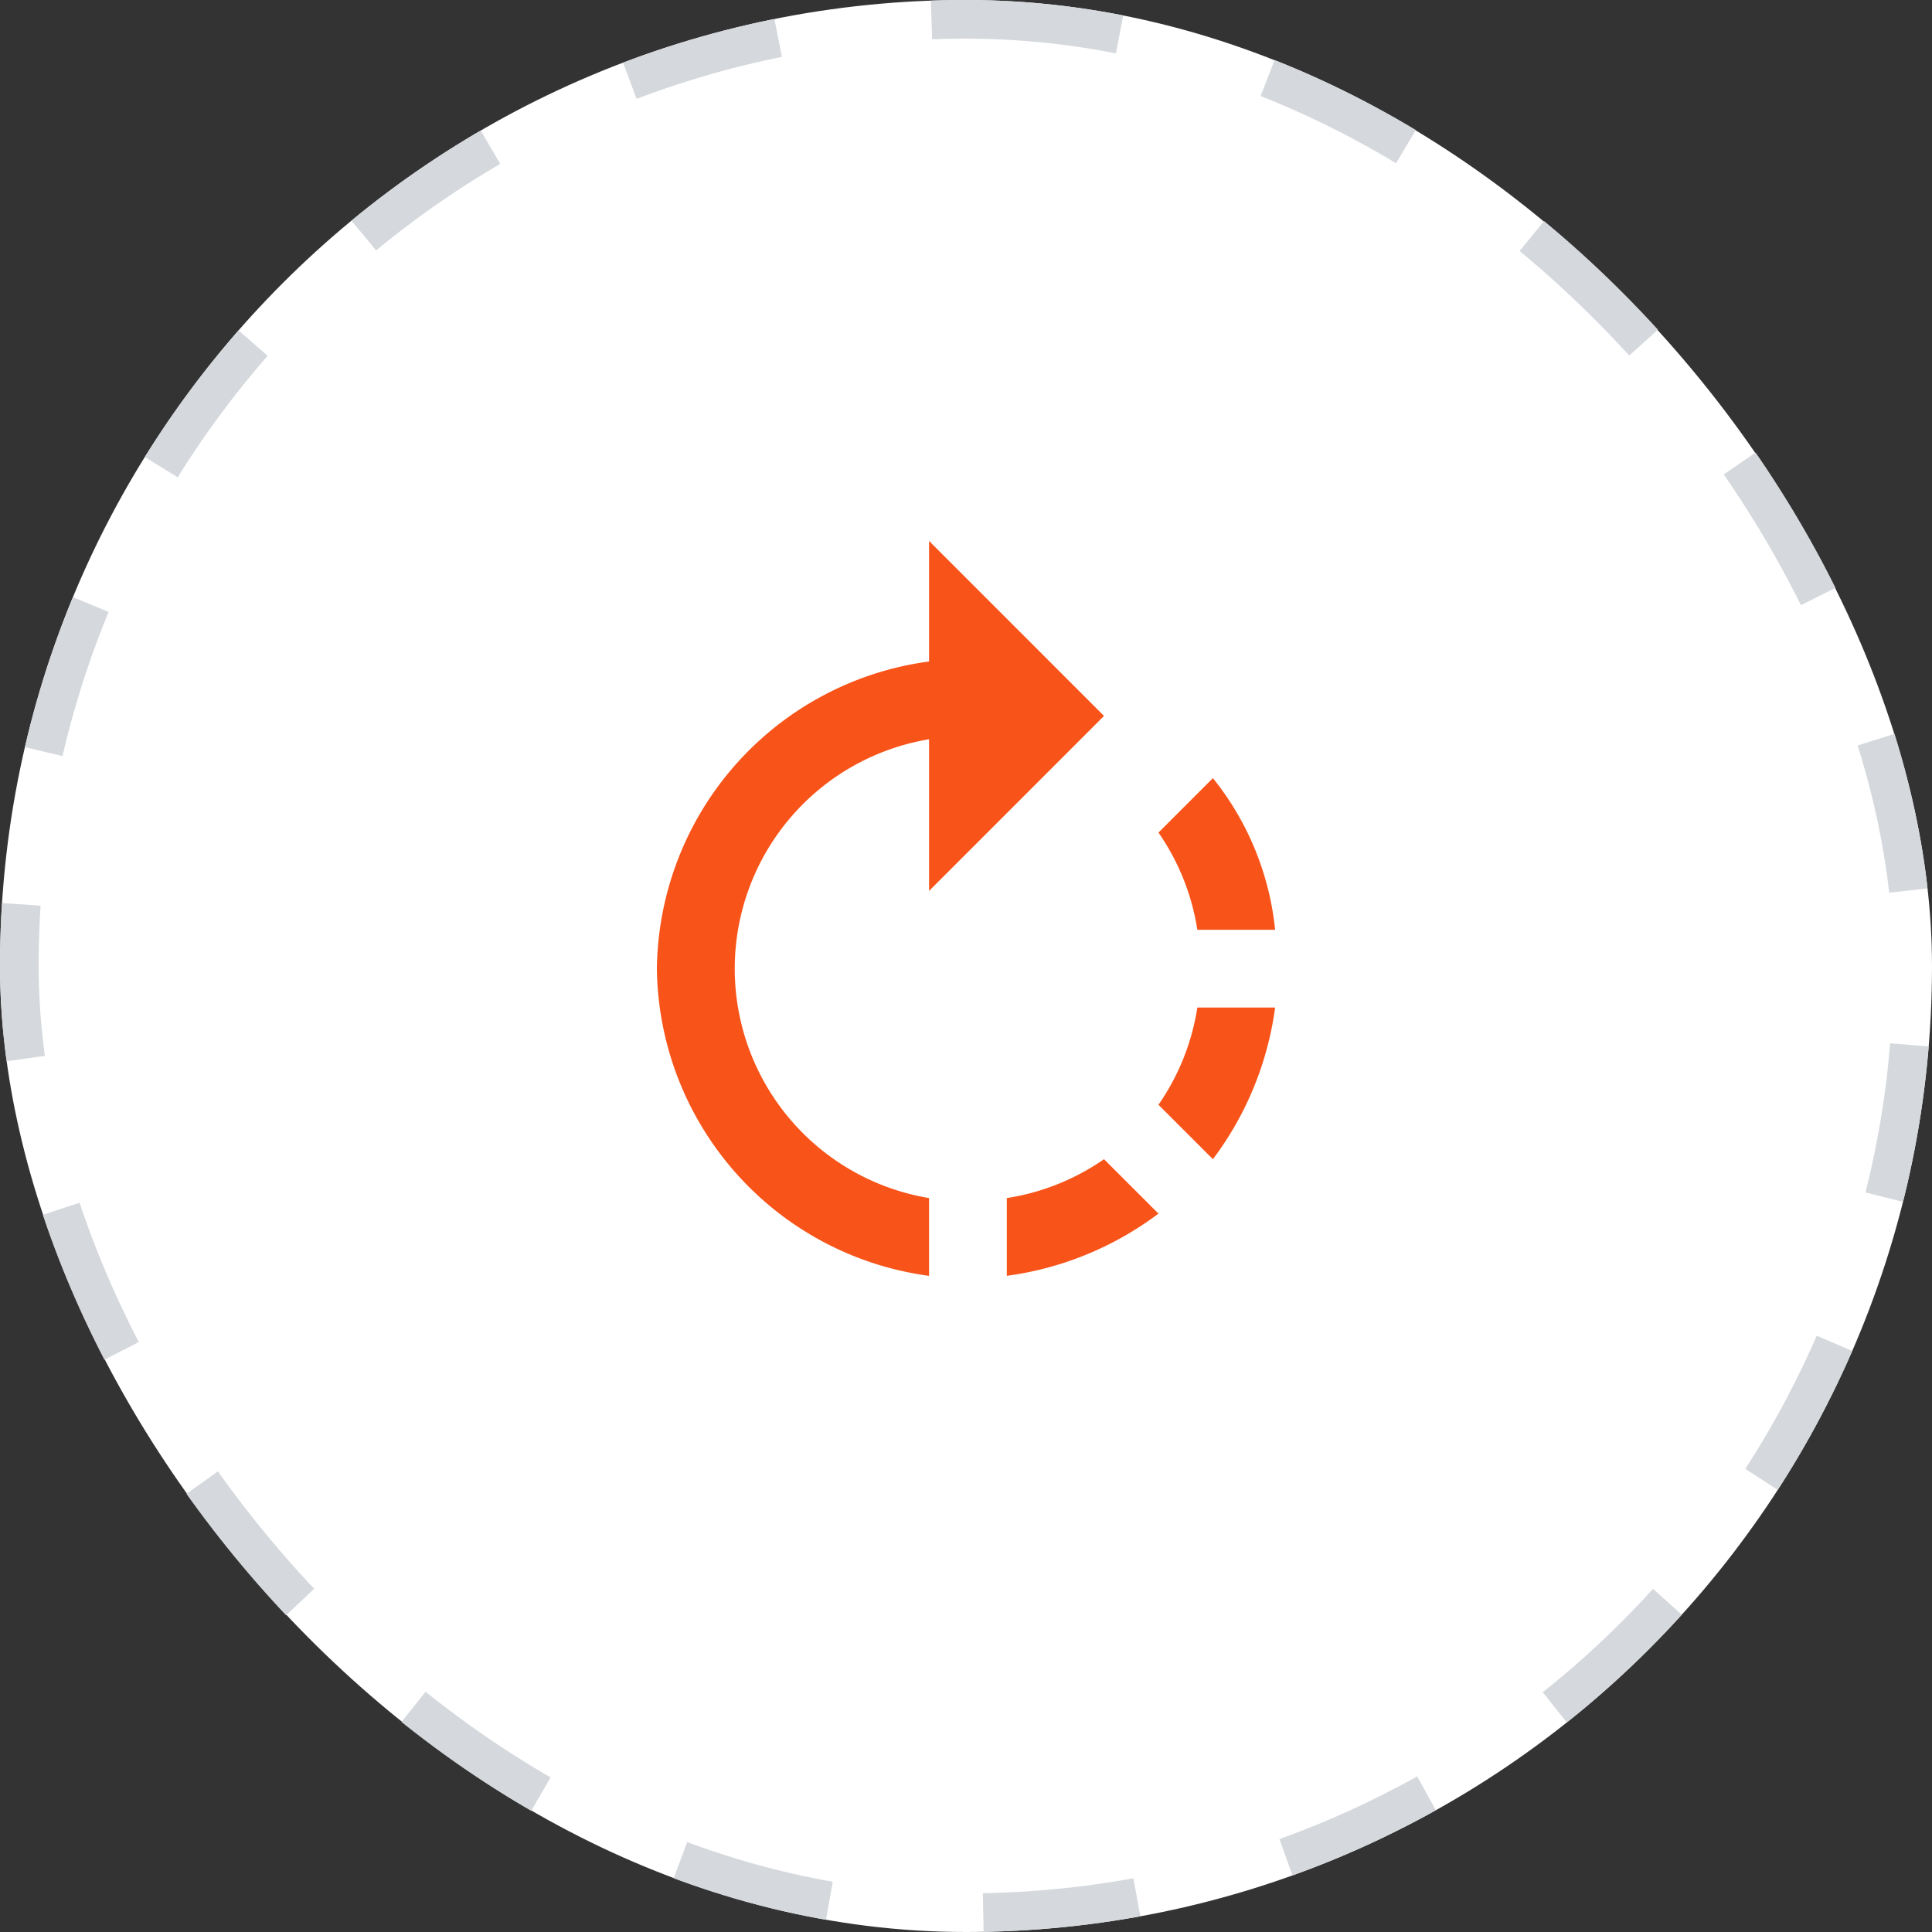
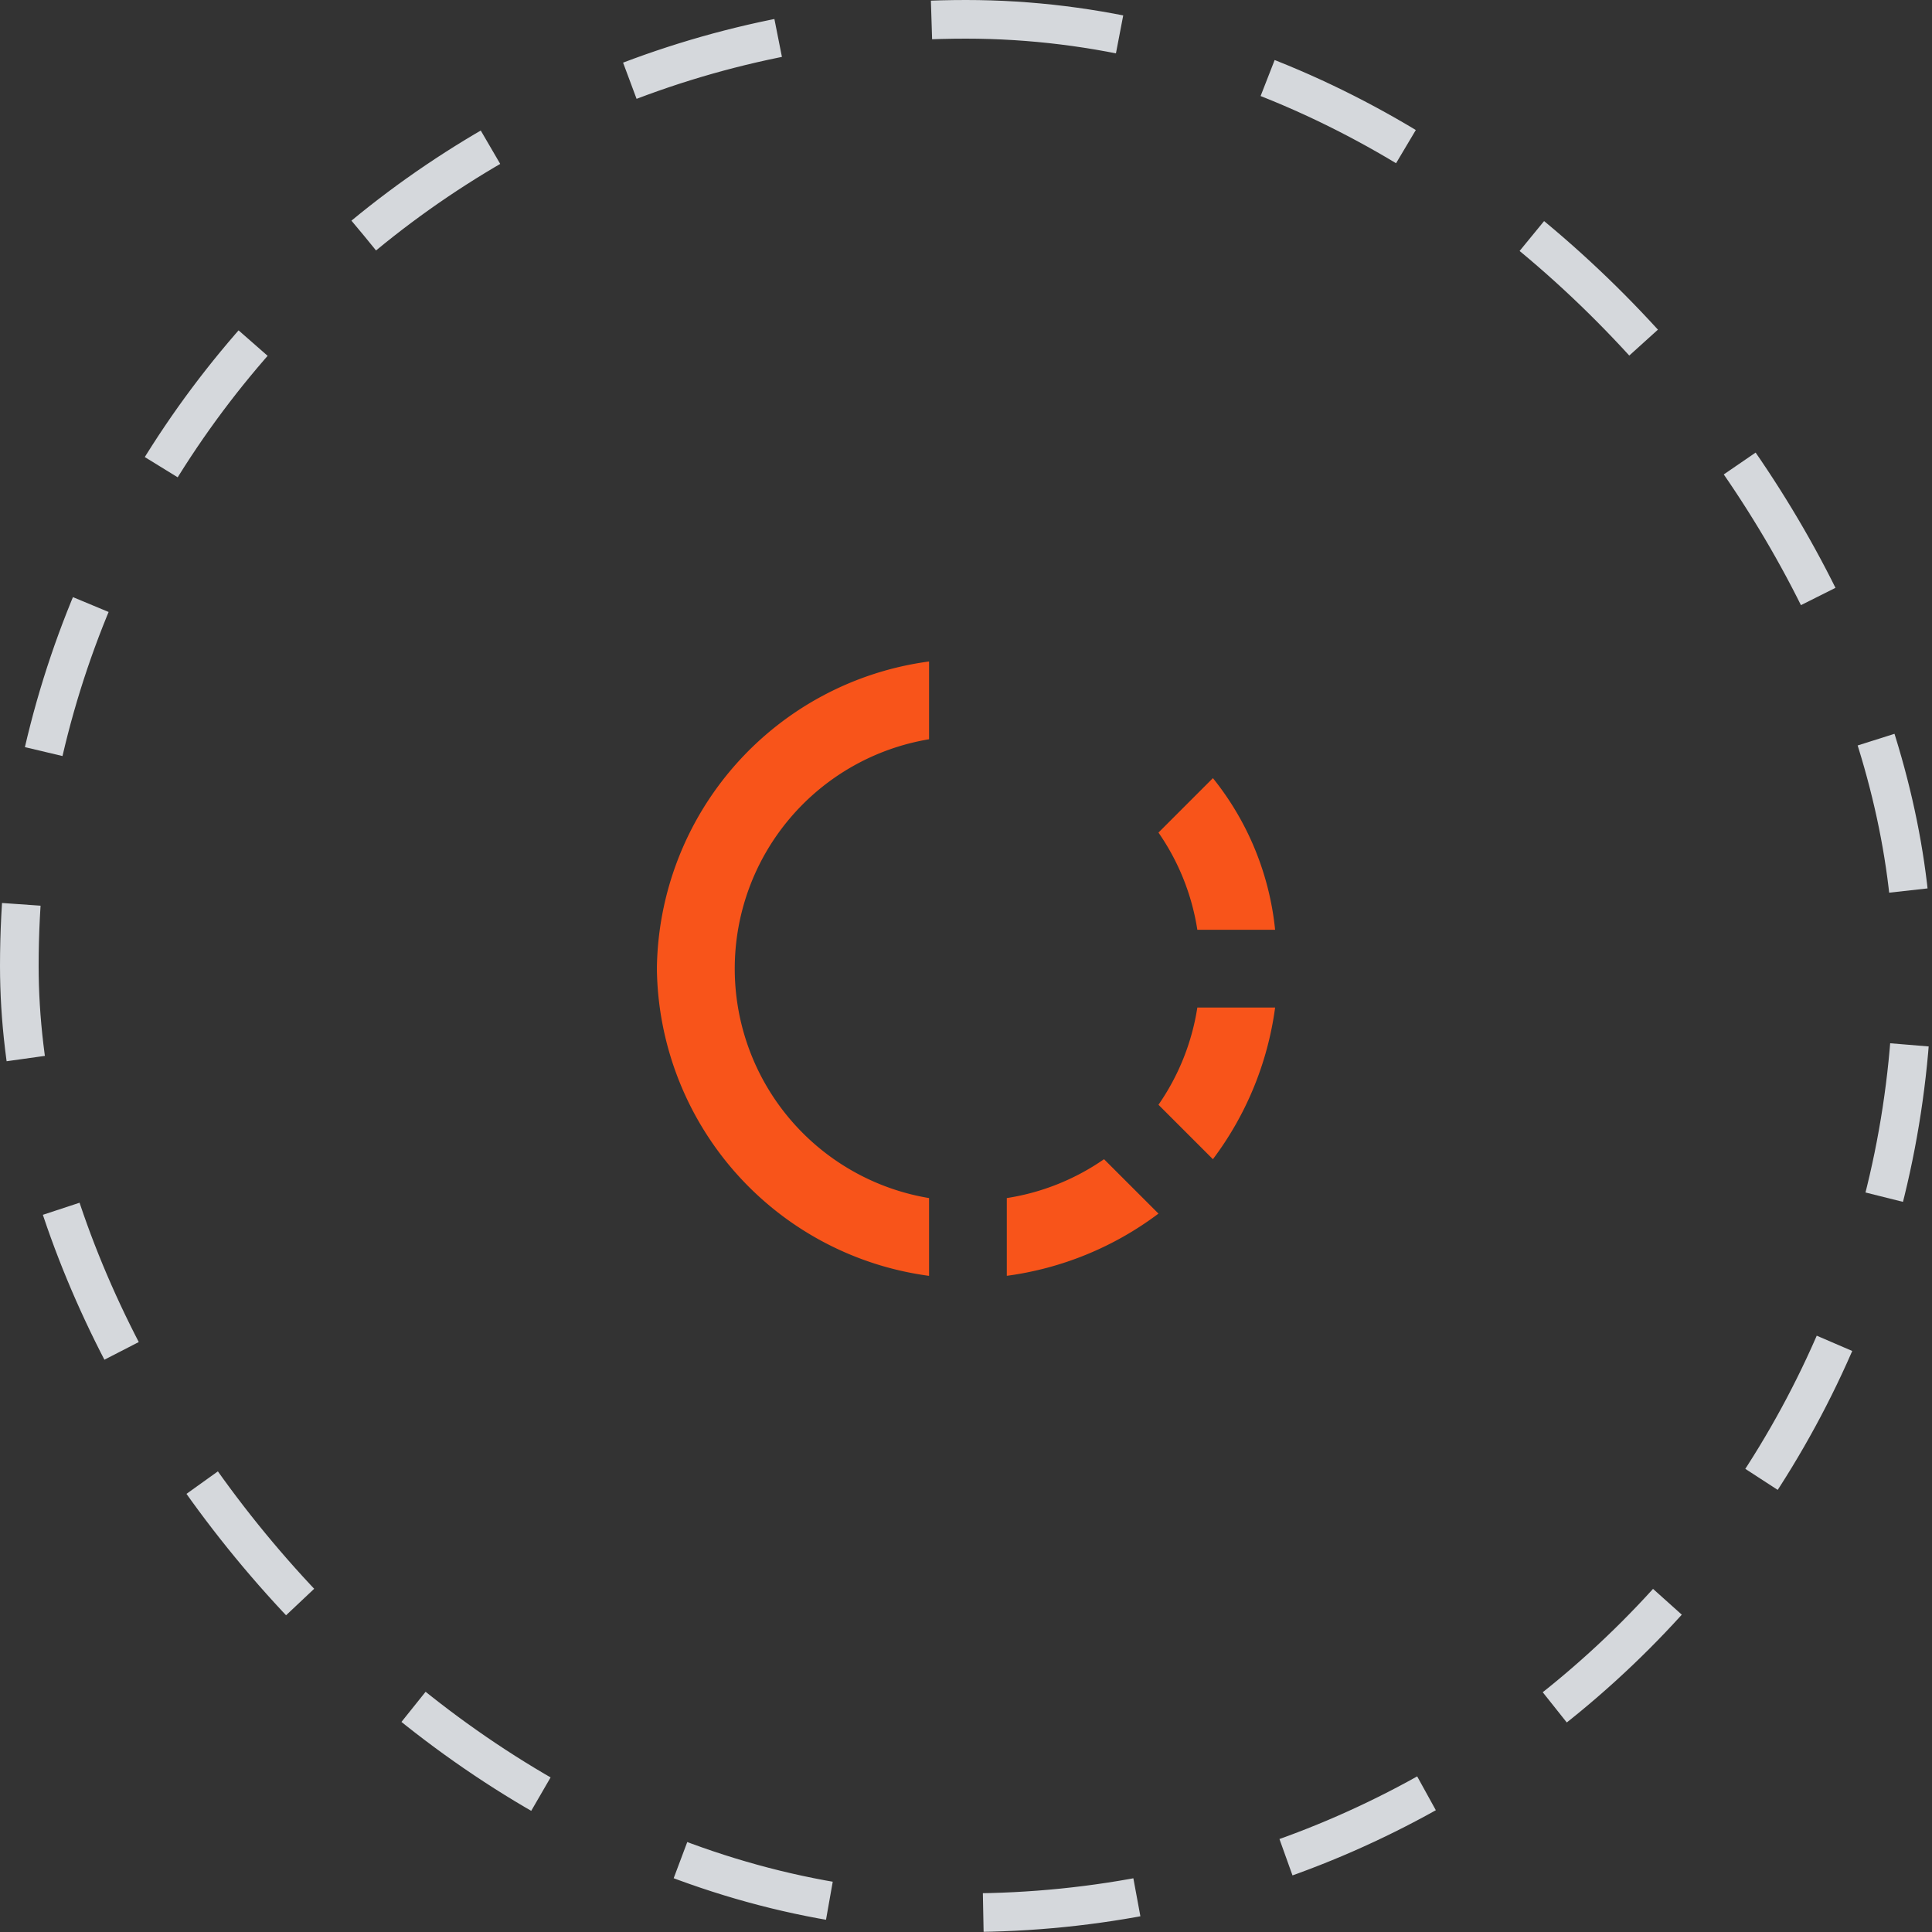
<svg xmlns="http://www.w3.org/2000/svg" width="50" height="50" viewBox="0 0 50 50">
  <rect x="0" y="0" width="50" height="50" fill="#333333" stroke="none" />
  <g id="Group_157" data-name="Group 157" transform="translate(-228 -506)">
    <g id="Rectangle_3311" data-name="Rectangle 3311" transform="translate(228 506)" fill="#fff" stroke="#d5d8dc" stroke-width="1" stroke-dasharray="4">
-       <rect width="50" height="50" rx="25" stroke="none" />
      <rect x="0.5" y="0.5" width="49" height="49" rx="24.5" fill="none" />
    </g>
    <g id="rotate-to-left-button" transform="translate(245 520)">
      <g id="rotate-left" transform="translate(0)">
-         <path id="Path_240" data-name="Path 240" d="M51.231,7.547,52.64,6.138a7.455,7.455,0,0,1,1.61,3.925H52.237A6.028,6.028,0,0,0,51.231,7.547Zm1.006,4.528H54.25A8.373,8.373,0,0,1,52.64,16l-1.409-1.409A6.028,6.028,0,0,0,52.237,12.075Zm-1.006,5.333a8.374,8.374,0,0,1-3.925,1.61V17.006A6.028,6.028,0,0,0,49.822,16ZM45.294,3.119V0l4.528,4.528L45.294,9.057V5.132a6.019,6.019,0,0,0,0,11.874v2.013a8.12,8.12,0,0,1-7.044-7.95A8.12,8.12,0,0,1,45.294,3.119Z" transform="translate(-38.25)" fill="#f8541a" />
+         <path id="Path_240" data-name="Path 240" d="M51.231,7.547,52.64,6.138a7.455,7.455,0,0,1,1.61,3.925H52.237A6.028,6.028,0,0,0,51.231,7.547Zm1.006,4.528H54.25A8.373,8.373,0,0,1,52.64,16l-1.409-1.409A6.028,6.028,0,0,0,52.237,12.075Zm-1.006,5.333a8.374,8.374,0,0,1-3.925,1.61V17.006A6.028,6.028,0,0,0,49.822,16ZM45.294,3.119V0L45.294,9.057V5.132a6.019,6.019,0,0,0,0,11.874v2.013a8.12,8.12,0,0,1-7.044-7.95A8.12,8.12,0,0,1,45.294,3.119Z" transform="translate(-38.25)" fill="#f8541a" />
      </g>
    </g>
  </g>
</svg>